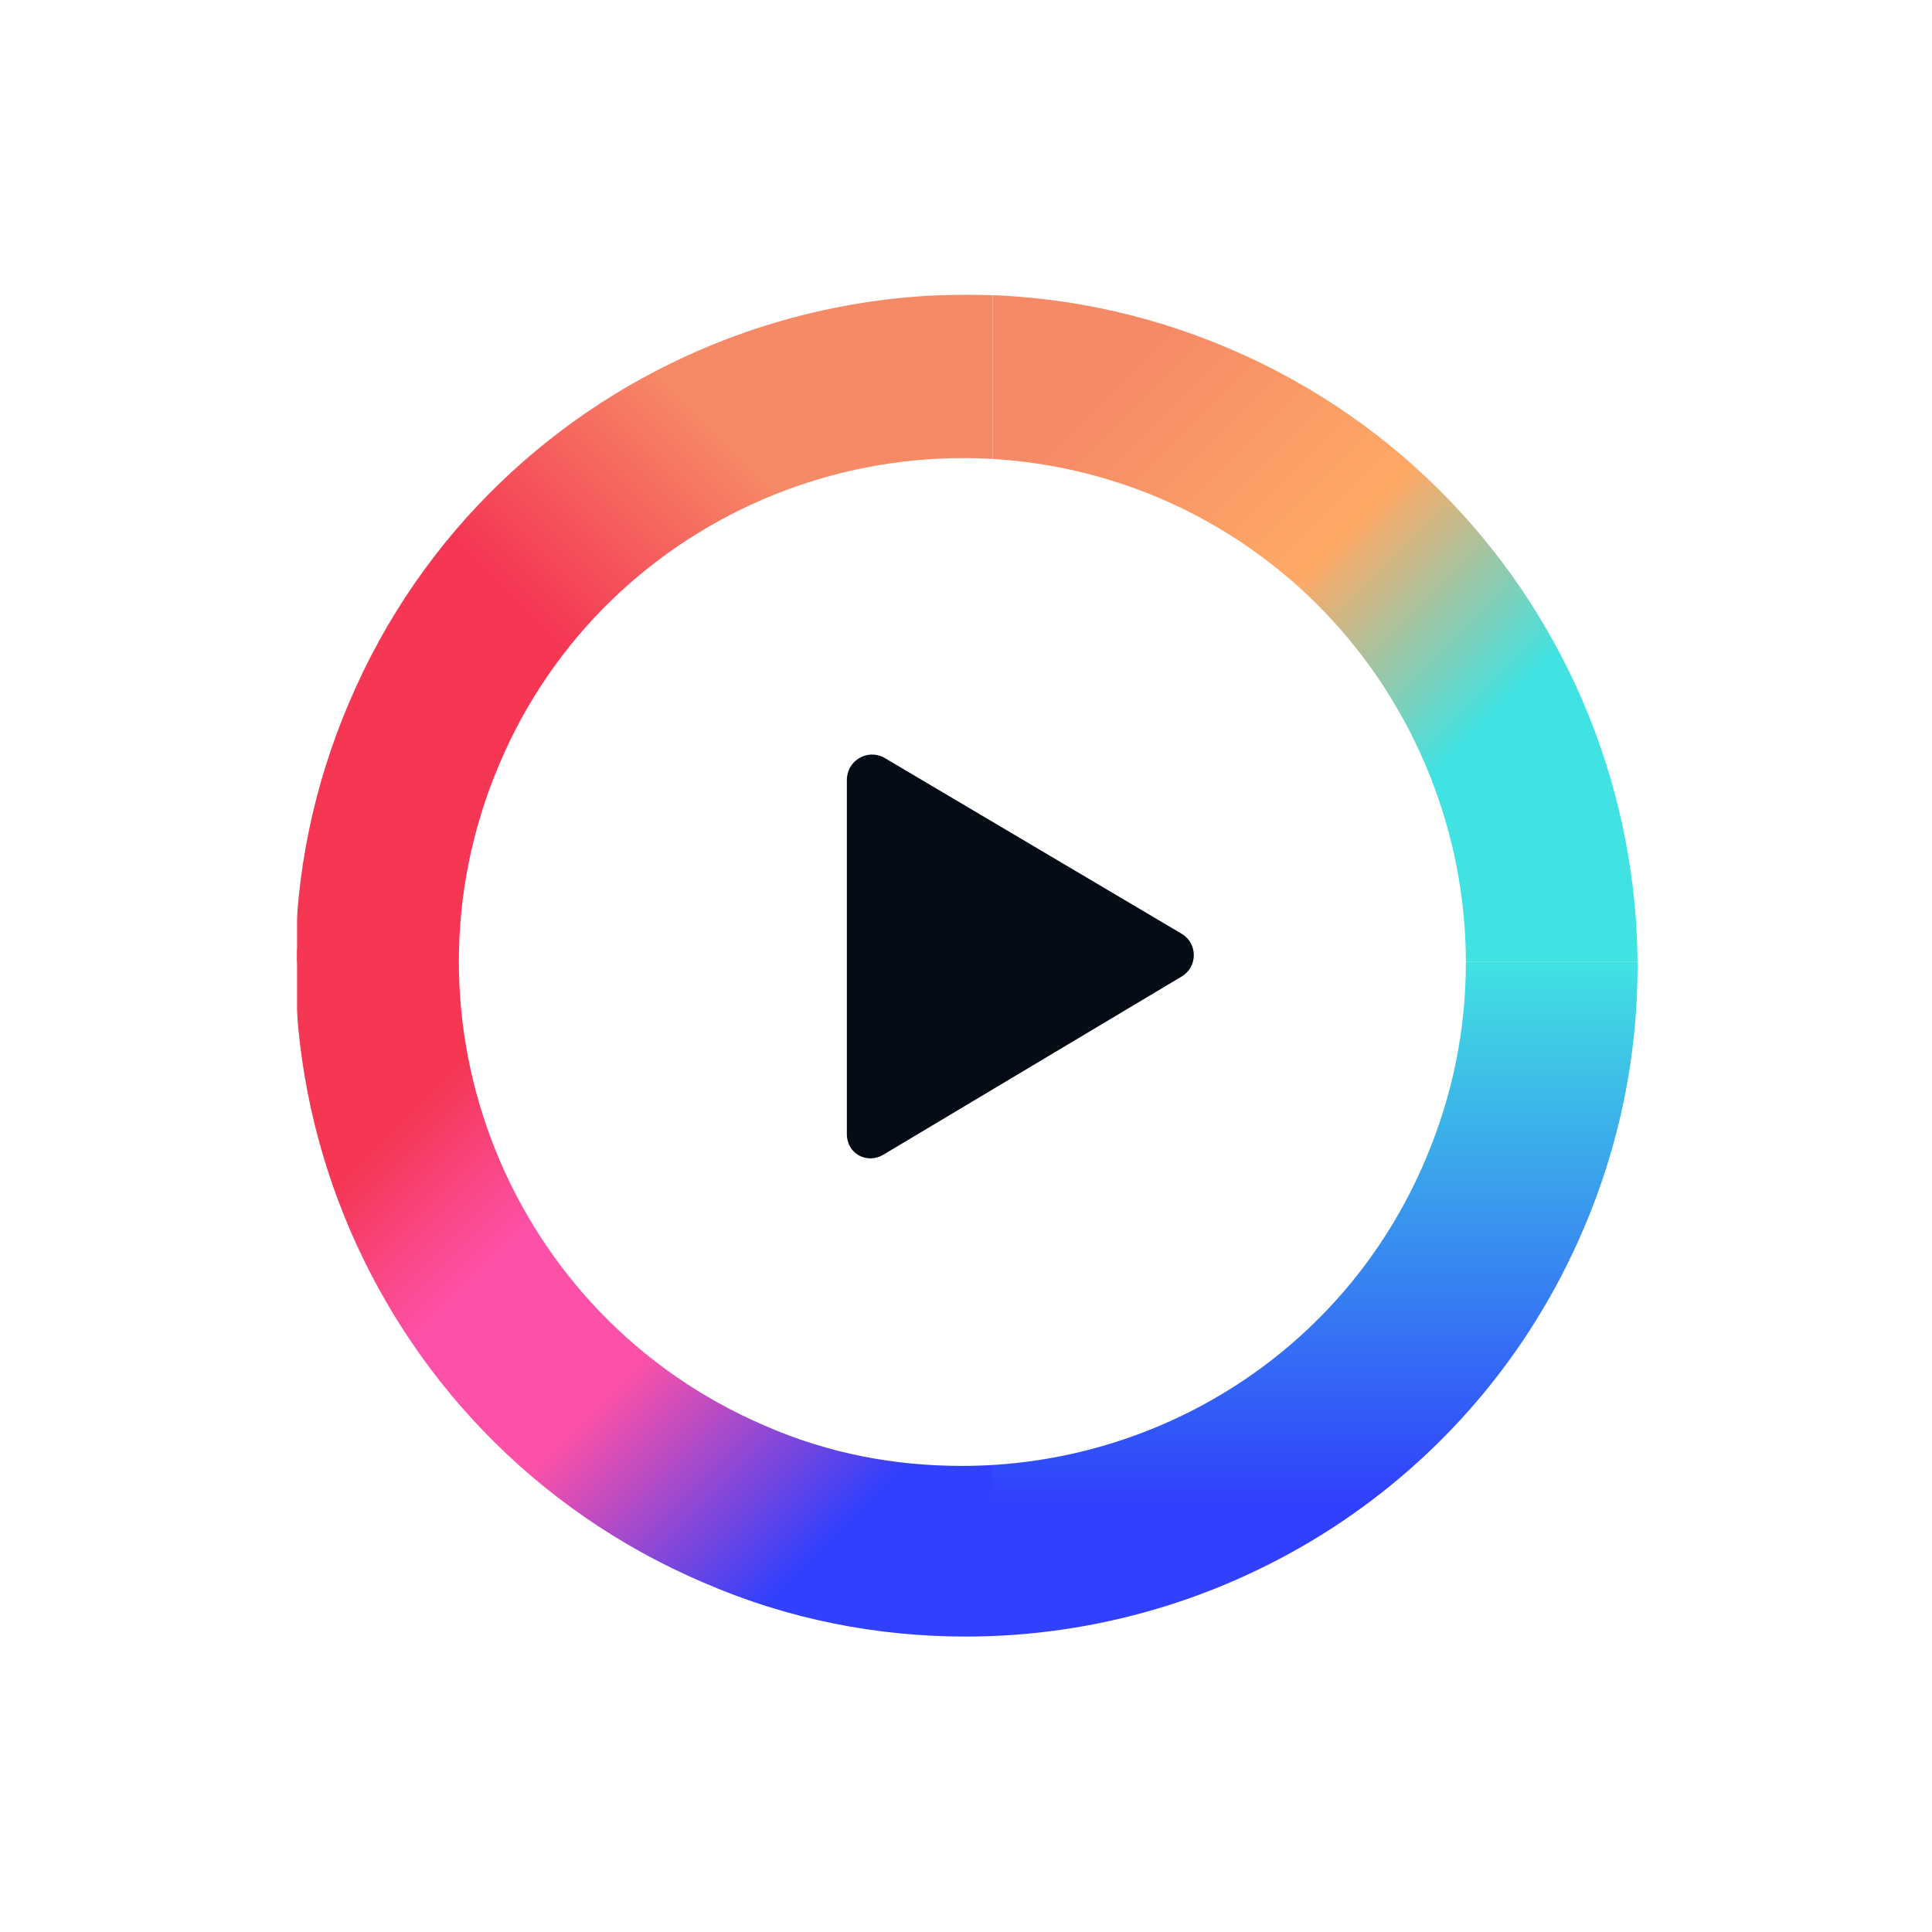
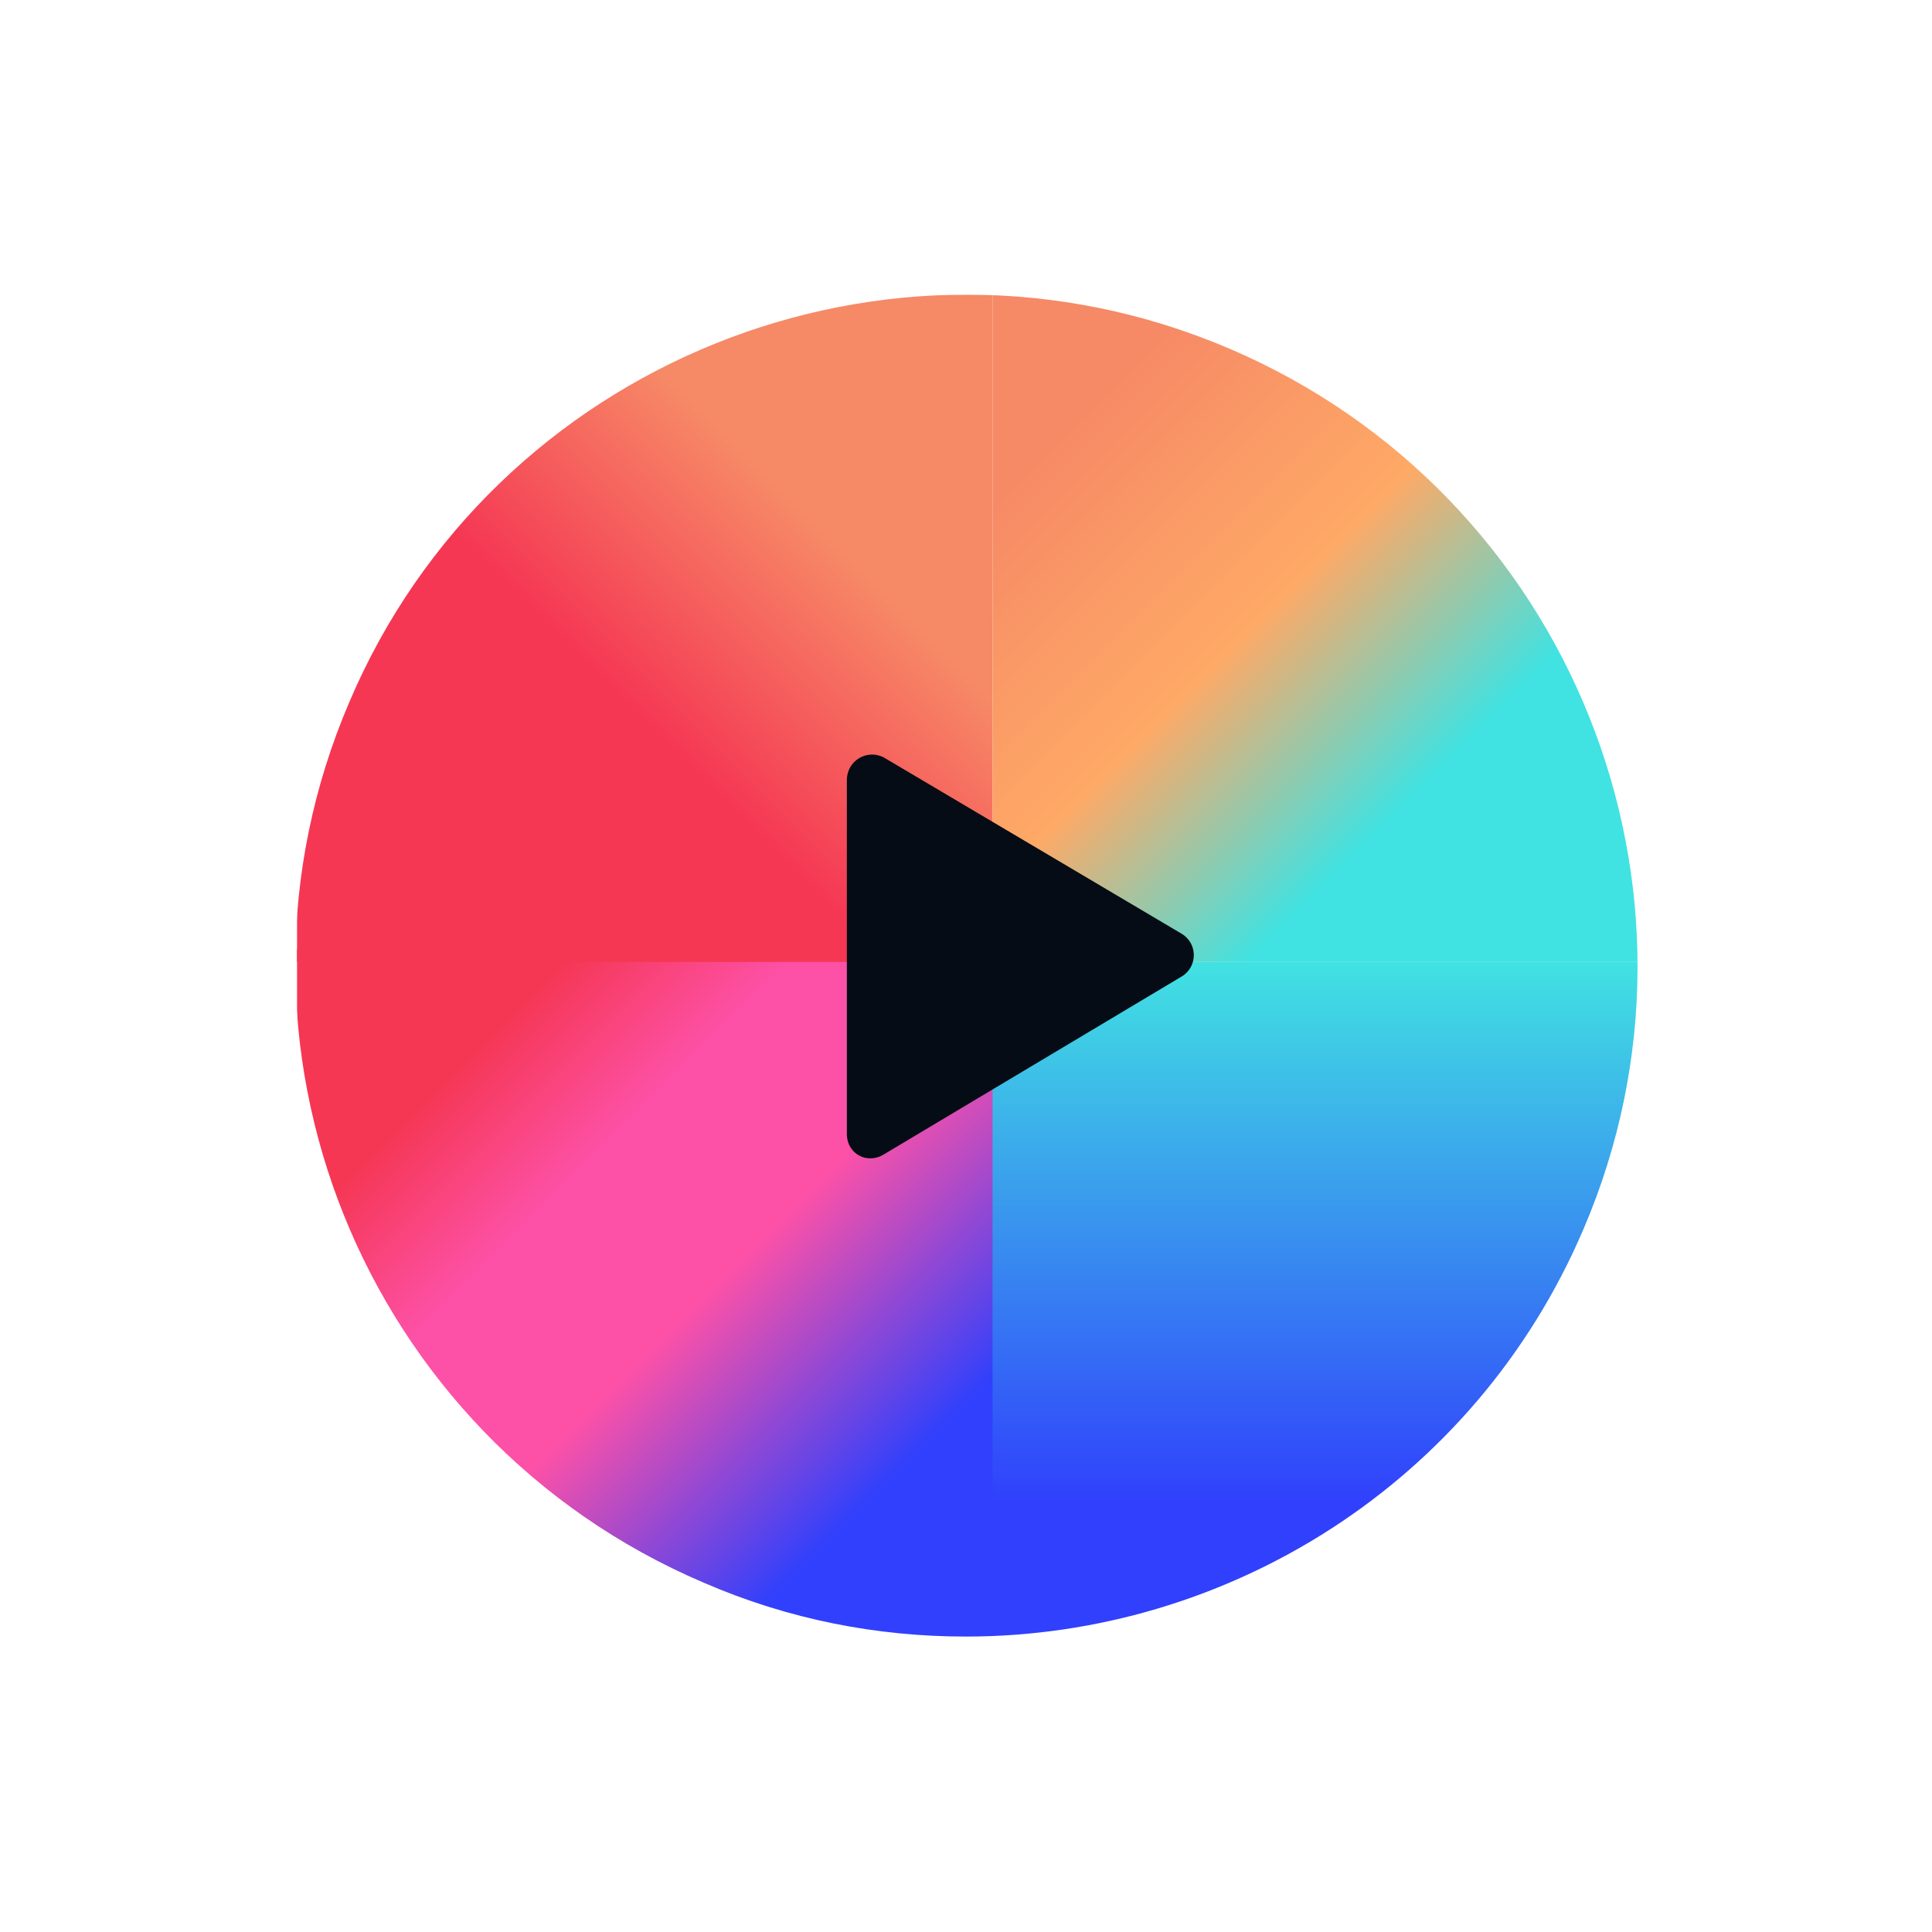
<svg xmlns="http://www.w3.org/2000/svg" version="1.2" baseProfile="tiny-ps" viewBox="0 0 240 240" xml:space="preserve">
  <title>Tuto.com</title>
  <desc>Plateforme de cours en ligne</desc>
-   <rect fill="#FFFFFF" width="240" height="240" />
  <g>
    <linearGradient id="SVGID_1_" gradientUnits="userSpaceOnUse" x1="160.68" y1="119.499" x2="160.68" y2="203.433">
      <stop offset="0" stop-color="#41E2E2" />
      <stop offset="0.8" stop-color="#3040FC" />
    </linearGradient>
    <rect x="117.5" y="119.5" fill="url(#SVGID_1_)" width="86.4" height="83.9" />
    <linearGradient id="SVGID_00000013193290481895049600000010982566291708138940_" gradientUnits="userSpaceOnUse" x1="37.151" y1="117.677" x2="123.109" y2="203.634">
      <stop offset="0" stop-color="#F53754" />
      <stop offset="0.2" stop-color="#F53754" />
      <stop offset="0.366" stop-color="#FD51A7" />
      <stop offset="0.545" stop-color="#FD51A7" />
      <stop offset="0.813" stop-color="#3040FC" />
      <stop offset="1" stop-color="#3040FC" />
    </linearGradient>
    <rect x="36.9" y="117.9" fill="url(#SVGID_00000013193290481895049600000010982566291708138940_)" width="86.4" height="85.6" />
    <linearGradient id="SVGID_00000092456220311807867470000002571721599164042636_" gradientUnits="userSpaceOnUse" x1="122.453" y1="35.71" x2="37.807" y2="120.356">
      <stop offset="0" stop-color="#F68966" />
      <stop offset="0.301" stop-color="#F68966" />
      <stop offset="0.57" stop-color="#F53754" />
      <stop offset="1" stop-color="#F53754" />
    </linearGradient>
    <rect x="36.9" y="36.6" fill="url(#SVGID_00000092456220311807867470000002571721599164042636_)" width="86.4" height="82.9" />
    <linearGradient id="SVGID_00000081623633088947699690000001607473187019723415_" gradientUnits="userSpaceOnUse" x1="122.715" y1="37.163" x2="204.456" y2="118.904">
      <stop offset="0" stop-color="#F68966" />
      <stop offset="0.15" stop-color="#F68966" />
      <stop offset="0.45" stop-color="#FEA966" />
      <stop offset="0.7" stop-color="#41E2E2" />
      <stop offset="1" stop-color="#41E2E2" />
    </linearGradient>
    <rect x="123.3" y="36.6" fill="url(#SVGID_00000081623633088947699690000001607473187019723415_)" width="80.6" height="82.9" />
  </g>
-   <path fill="#FFFFFF" d="M62,95c-13.5,31.8,1.3,68.5,33,82.1c8,3.5,16.2,5,24.5,5c24.4,0,47.5-14.2,57.6-38.1  c13.5-31.7-1.3-68.5-33-82.1C112.3,48.4,75.4,63.2,62,95L62,95z" />
  <g>
    <path fill="#FFFFFF" d="M119.8,238.5c-15.5,0-31.3-3-46.4-9.5C13.3,203.5-14.8,133.7,11,73.6l0,0c25.5-60.1,95.3-88.2,155.5-62.5   c60.1,25.6,88.2,95.4,62.5,155.6C209.9,211.6,166,238.5,119.8,238.5z M43.4,87.2c-18.1,42.2,1.6,91.3,44,109.4   c10.6,4.6,21.6,6.7,32.6,6.7c32.4,0,63.2-19,76.7-50.6c18.1-42.2-1.6-91.3-44-109.4S61.3,45.1,43.4,87.2L43.4,87.2z" />
  </g>
  <g>
    <path fill-rule="evenodd" fill="#050C15" d="M105.2,96.9v44c0,2.4,2.5,3.8,4.6,2.5l37-22.1c2-1.2,2-4.1,0-5.3l-37-21.9   C107.7,93,105.2,94.5,105.2,96.9z" />
  </g>
</svg>